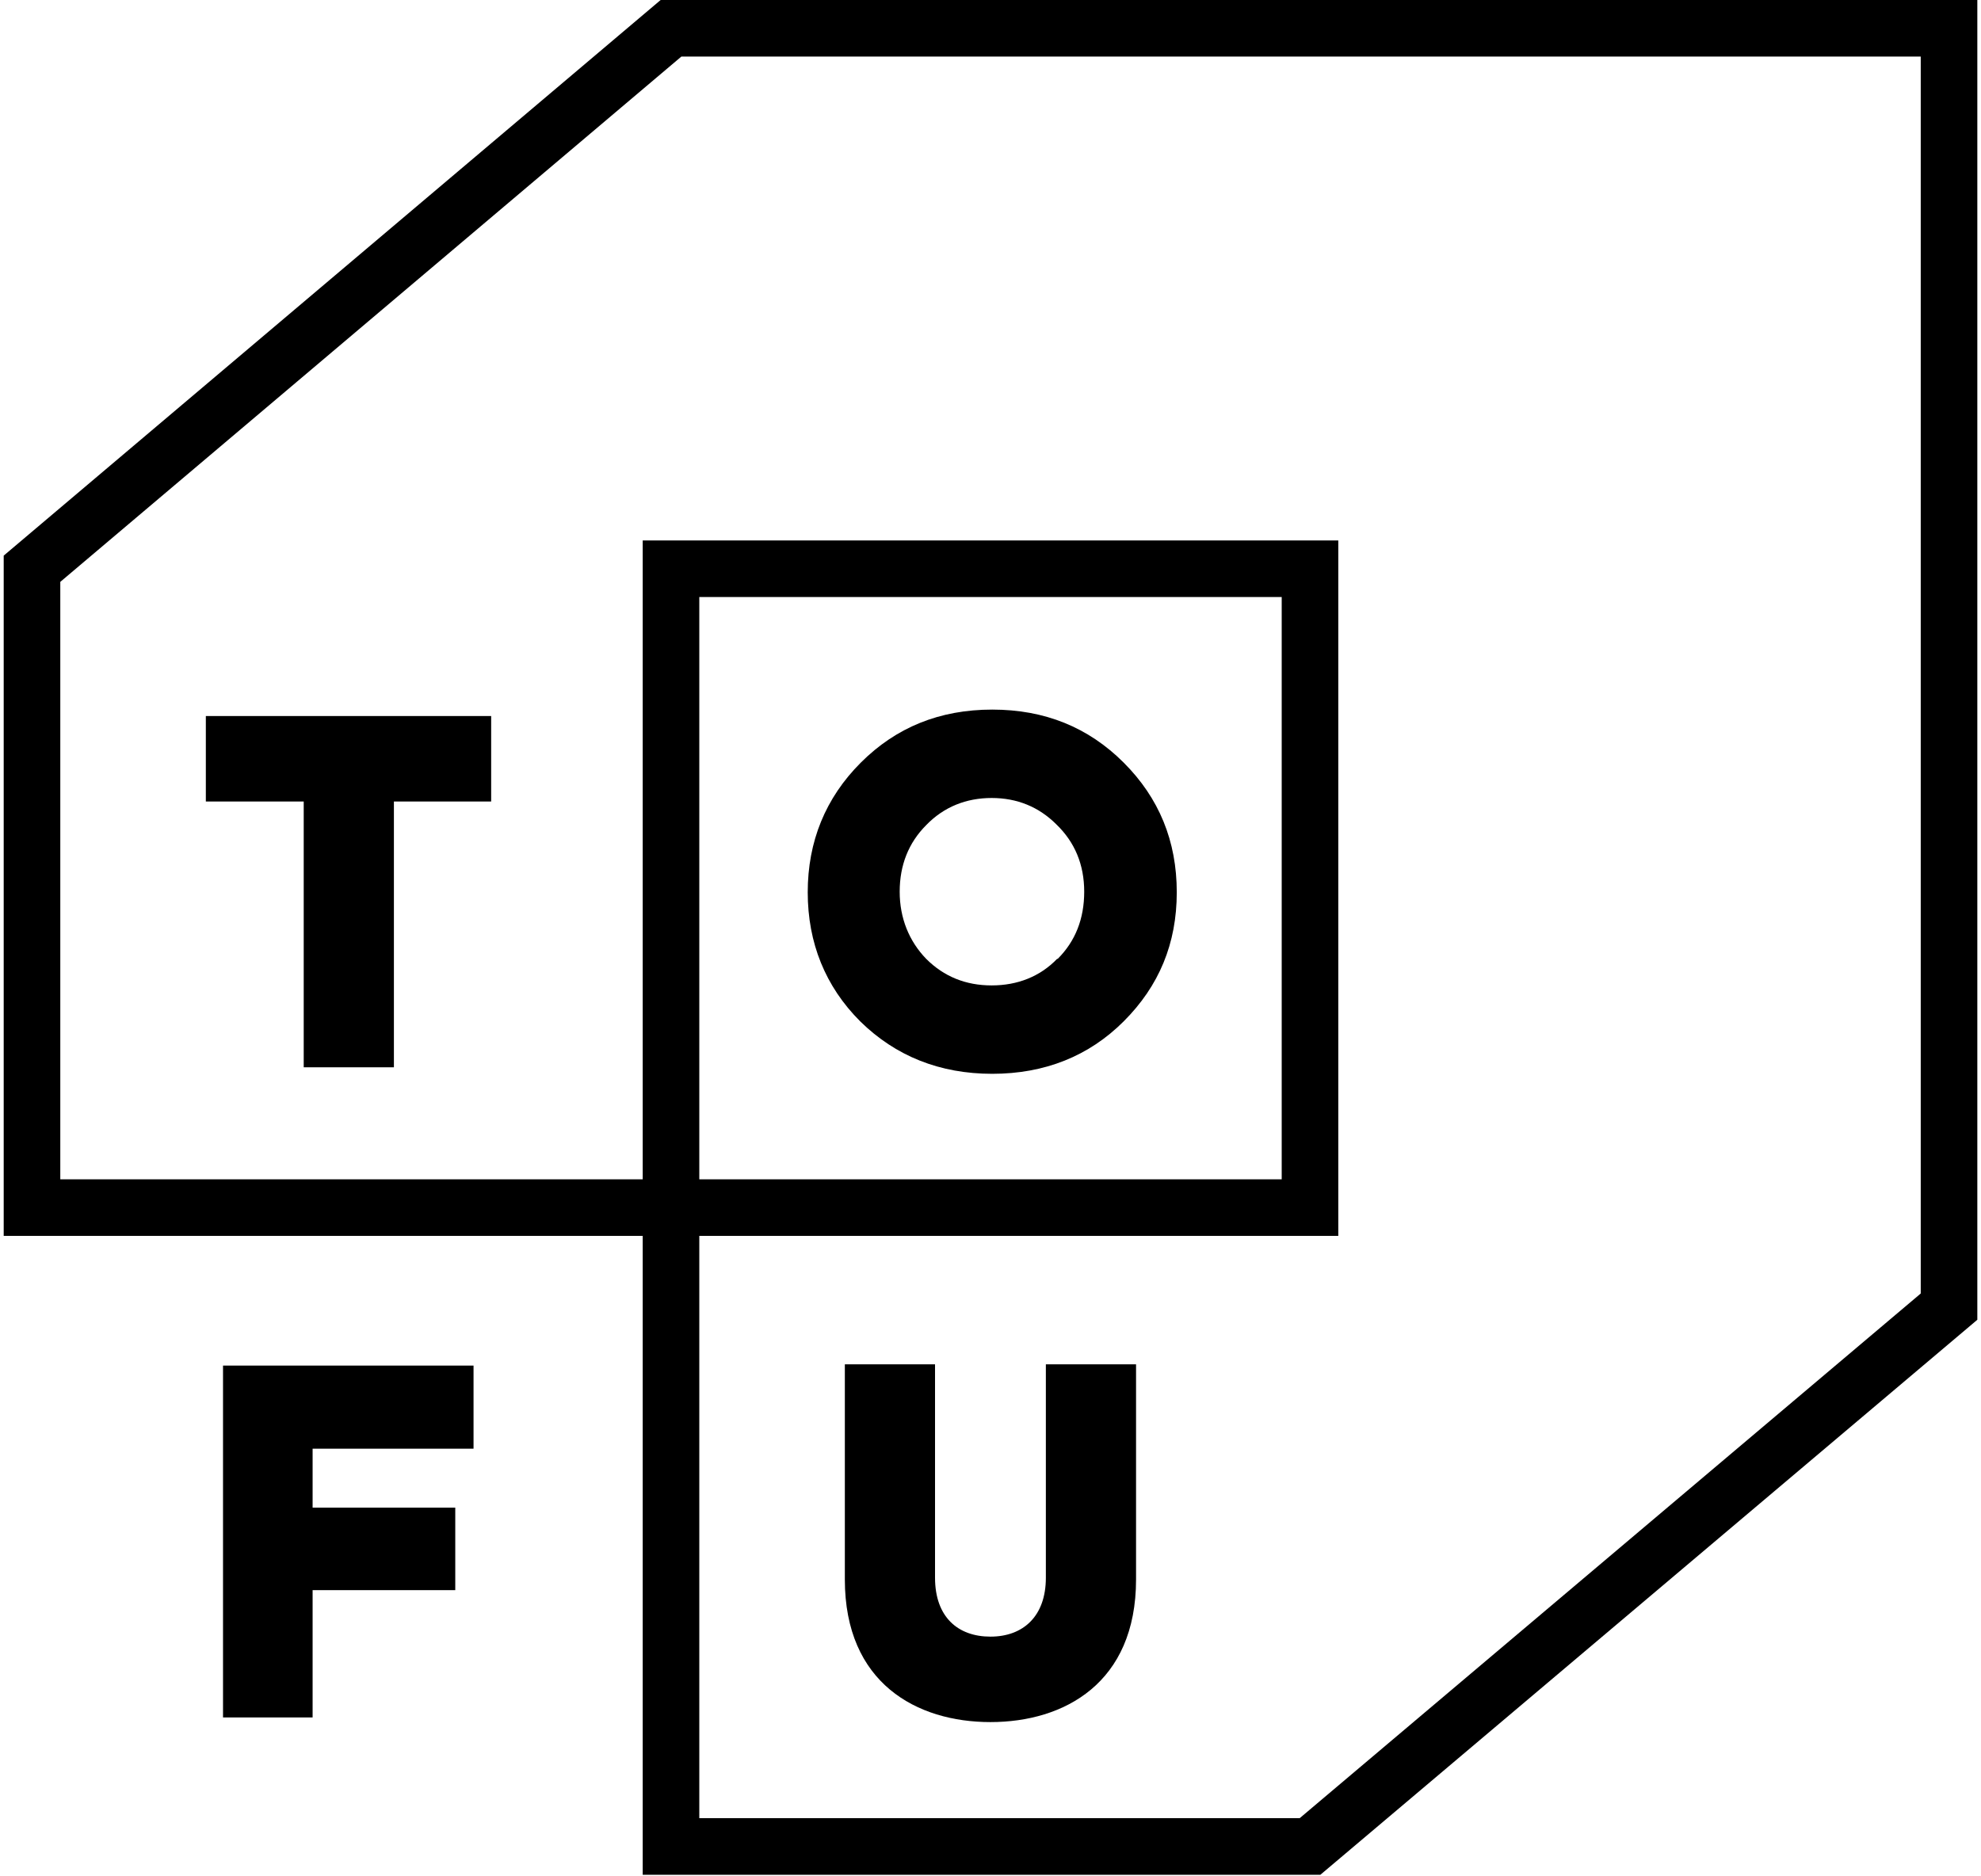
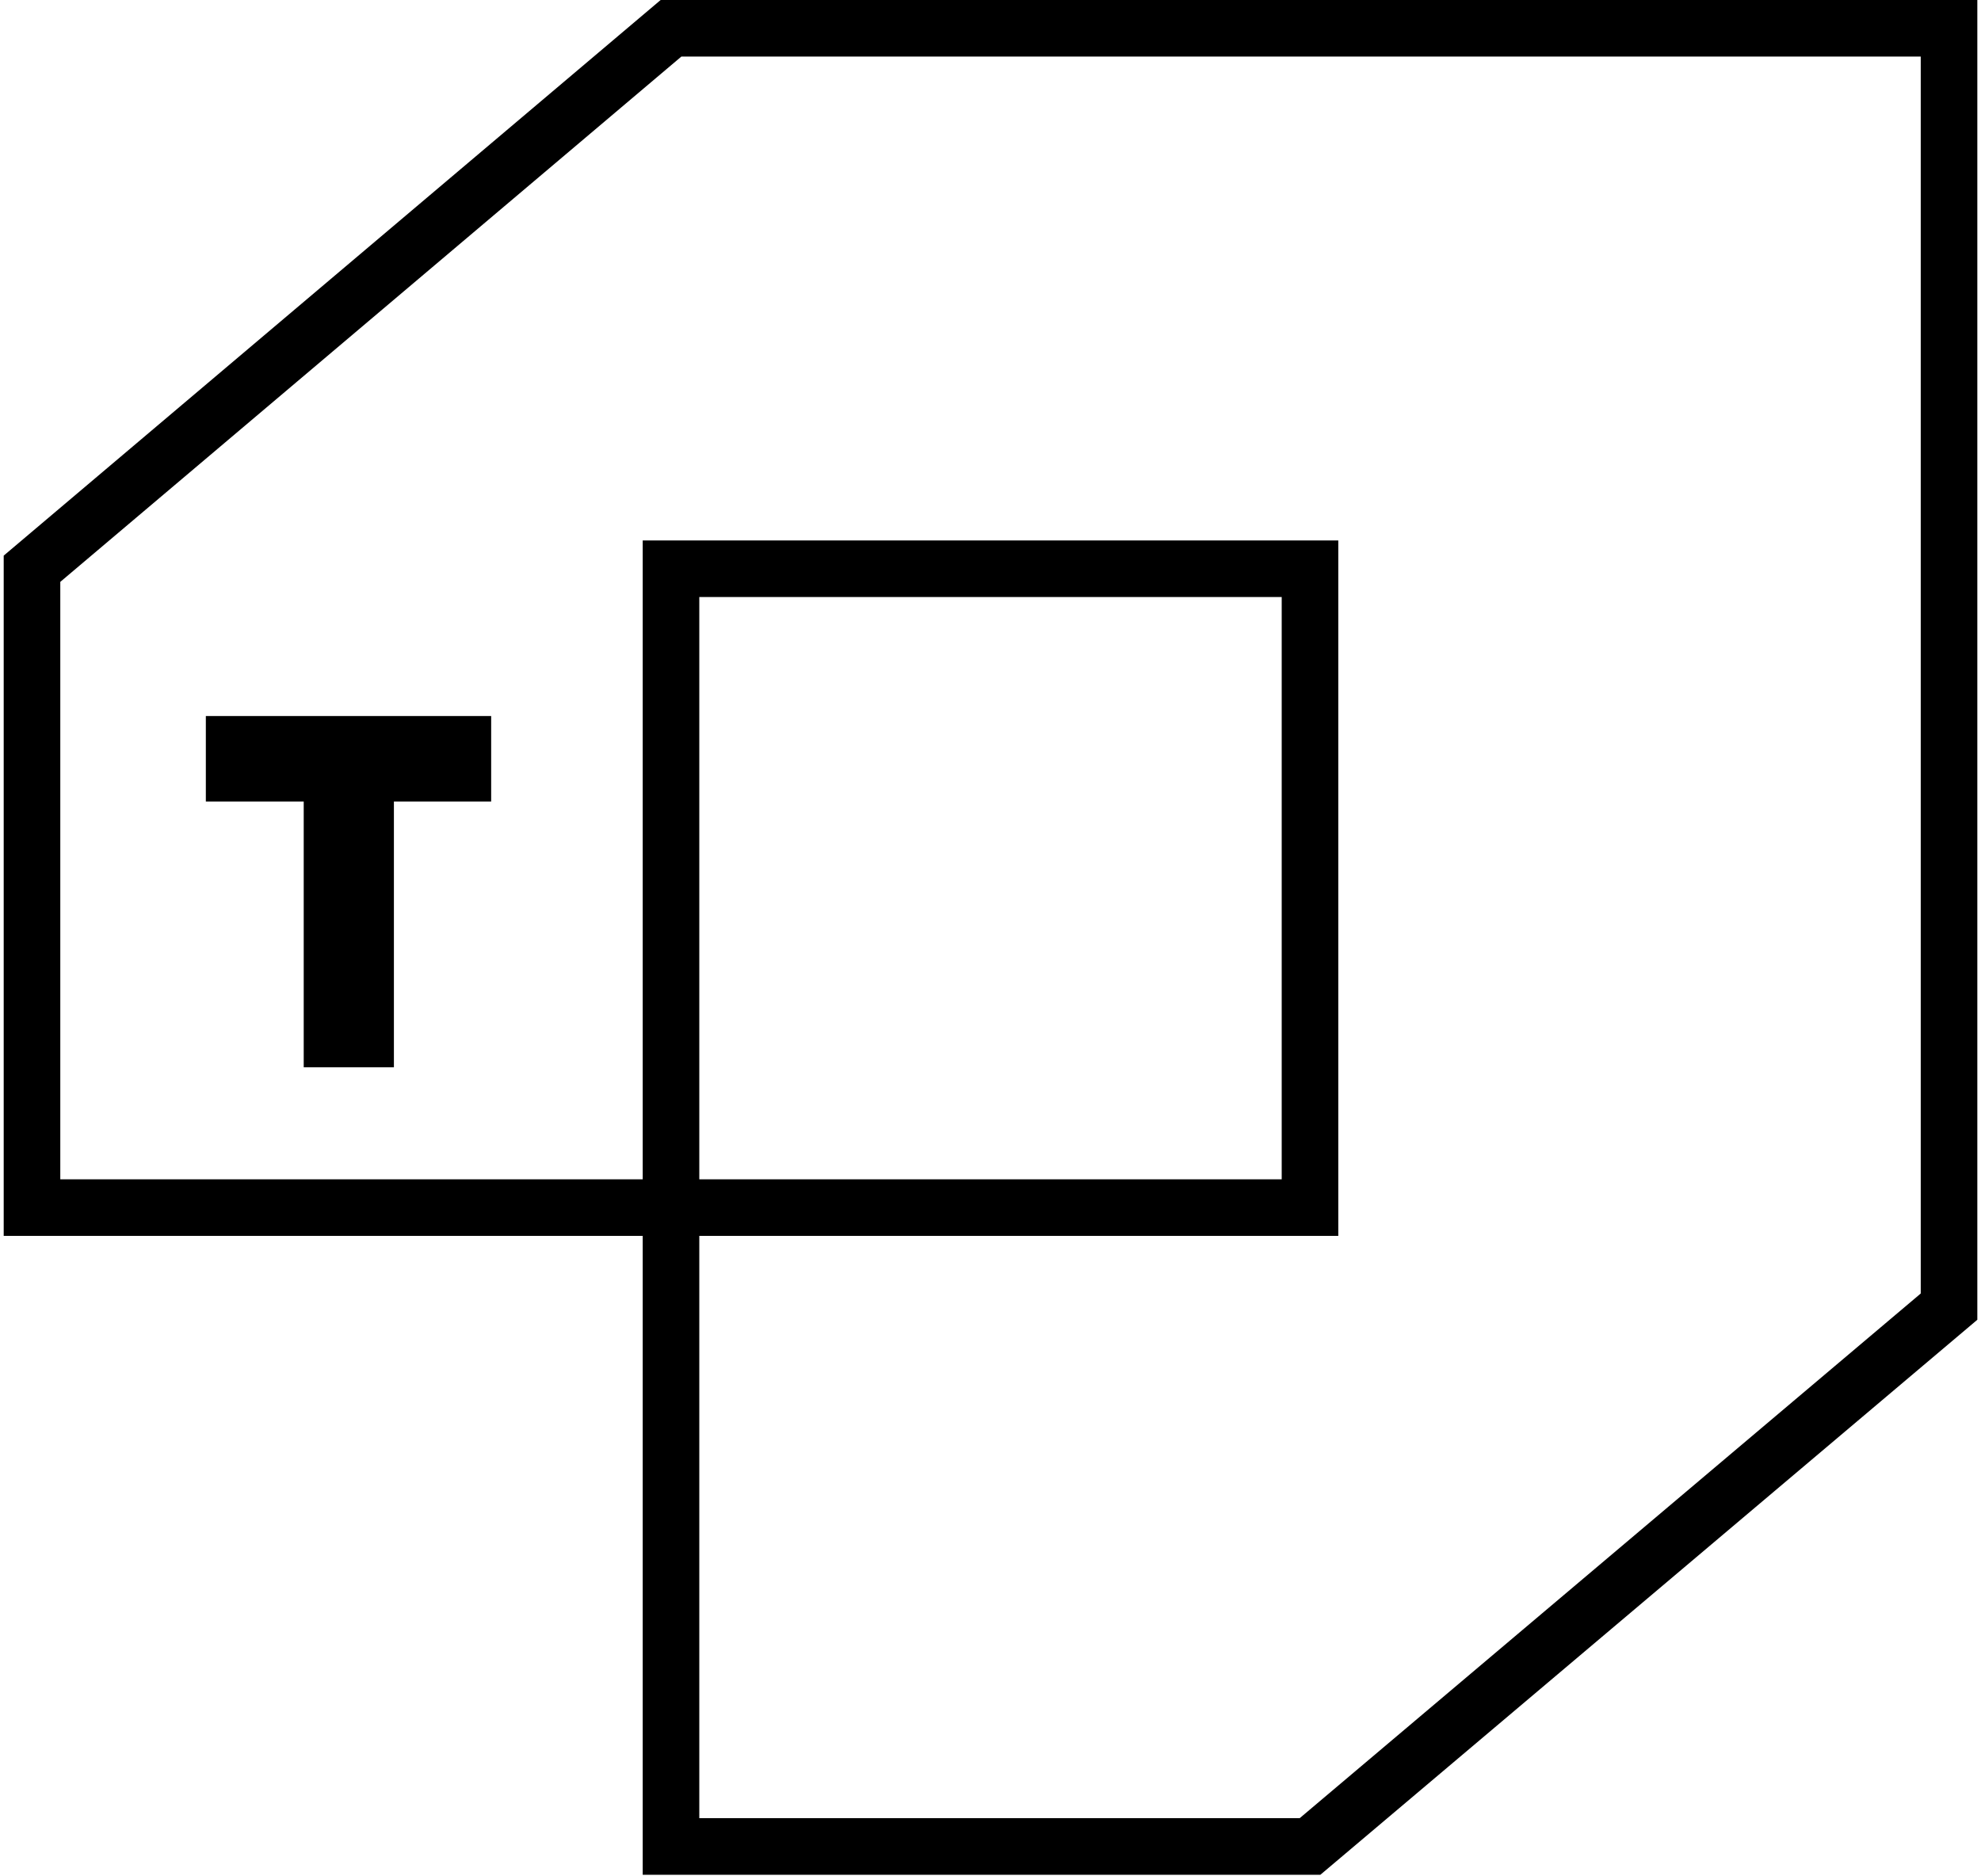
<svg xmlns="http://www.w3.org/2000/svg" width="76" height="72" viewBox="0 0 76 72" fill="none">
  <path fill-rule="evenodd" clip-rule="evenodd" d="M25.345 0H75.859V50.643L50.655 71.94H24.657V47.425H0.142V21.321L25.345 0ZM26.828 47.425H51.343V20.739H24.657V45.254H2.313V22.328L26.14 2.171H73.688V49.635L49.861 69.769H26.828V47.425ZM26.828 45.254V22.91H49.172V45.254H26.828Z" fill="black" />
  <path d="M11.652 30.756H7.897V27.476H18.843V30.756H15.112V40.955H11.652V30.756Z" fill="black" />
-   <path d="M33.001 39.192C31.667 37.858 30.988 36.184 30.988 34.239C30.988 32.294 31.667 30.621 33.024 29.264C34.381 27.907 36.054 27.229 38.067 27.229C40.08 27.229 41.753 27.907 43.11 29.264C44.467 30.621 45.146 32.272 45.146 34.239C45.146 36.207 44.467 37.835 43.11 39.192C41.776 40.526 40.08 41.205 38.067 41.205C36.054 41.205 34.358 40.526 33.001 39.192ZM40.577 36.795C41.256 36.117 41.595 35.257 41.595 34.217C41.595 33.176 41.233 32.317 40.532 31.639C39.854 30.96 39.017 30.621 38.044 30.621C37.072 30.621 36.212 30.96 35.534 31.661C34.856 32.34 34.516 33.199 34.516 34.217C34.516 35.234 34.878 36.117 35.534 36.795C36.212 37.473 37.049 37.813 38.044 37.813C39.039 37.813 39.899 37.473 40.555 36.795H40.577Z" fill="black" />
-   <path d="M8.556 65.903V52.401H18.167V55.59H11.993V57.852H17.466V61.018H11.993V65.903H8.556Z" fill="black" />
-   <path d="M32.435 52.353H35.872V60.54C35.872 62.055 36.754 62.802 37.998 62.802C39.242 62.802 40.124 62.033 40.124 60.54V52.353H43.584V60.608C43.584 64.588 40.825 66.081 37.998 66.081C35.171 66.081 32.412 64.588 32.412 60.608V52.353H32.435Z" fill="black" />
</svg>